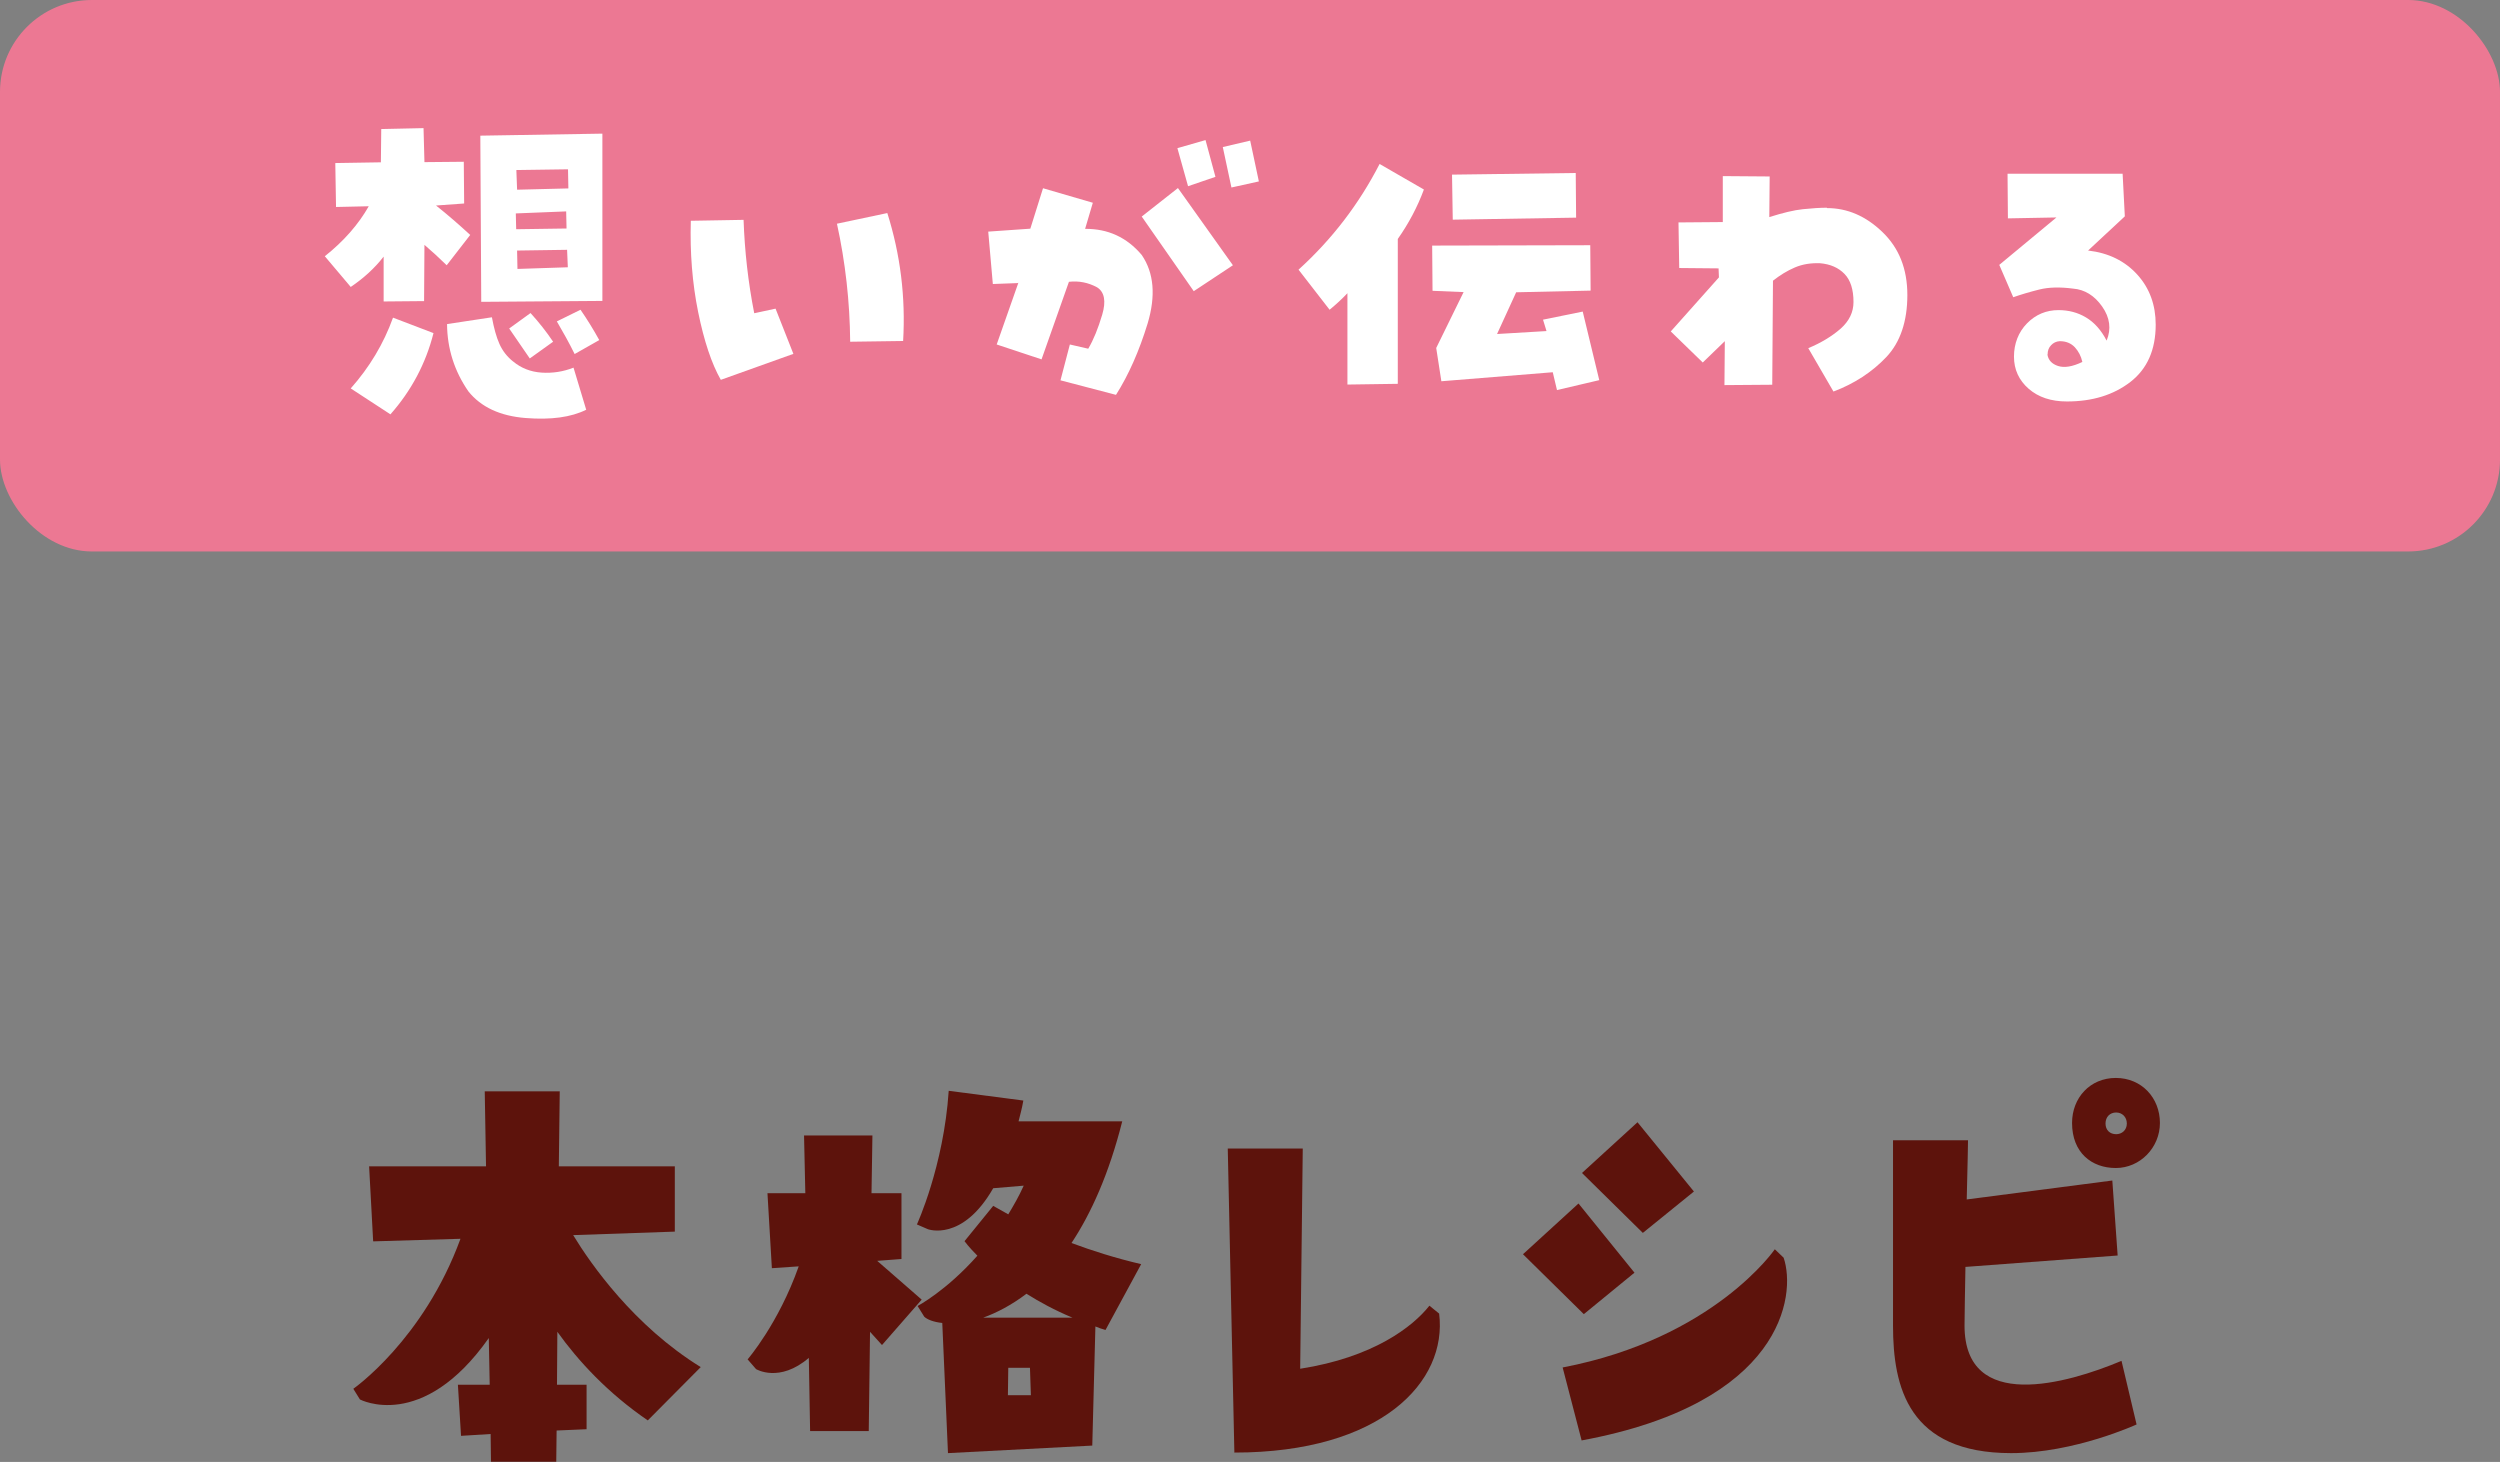
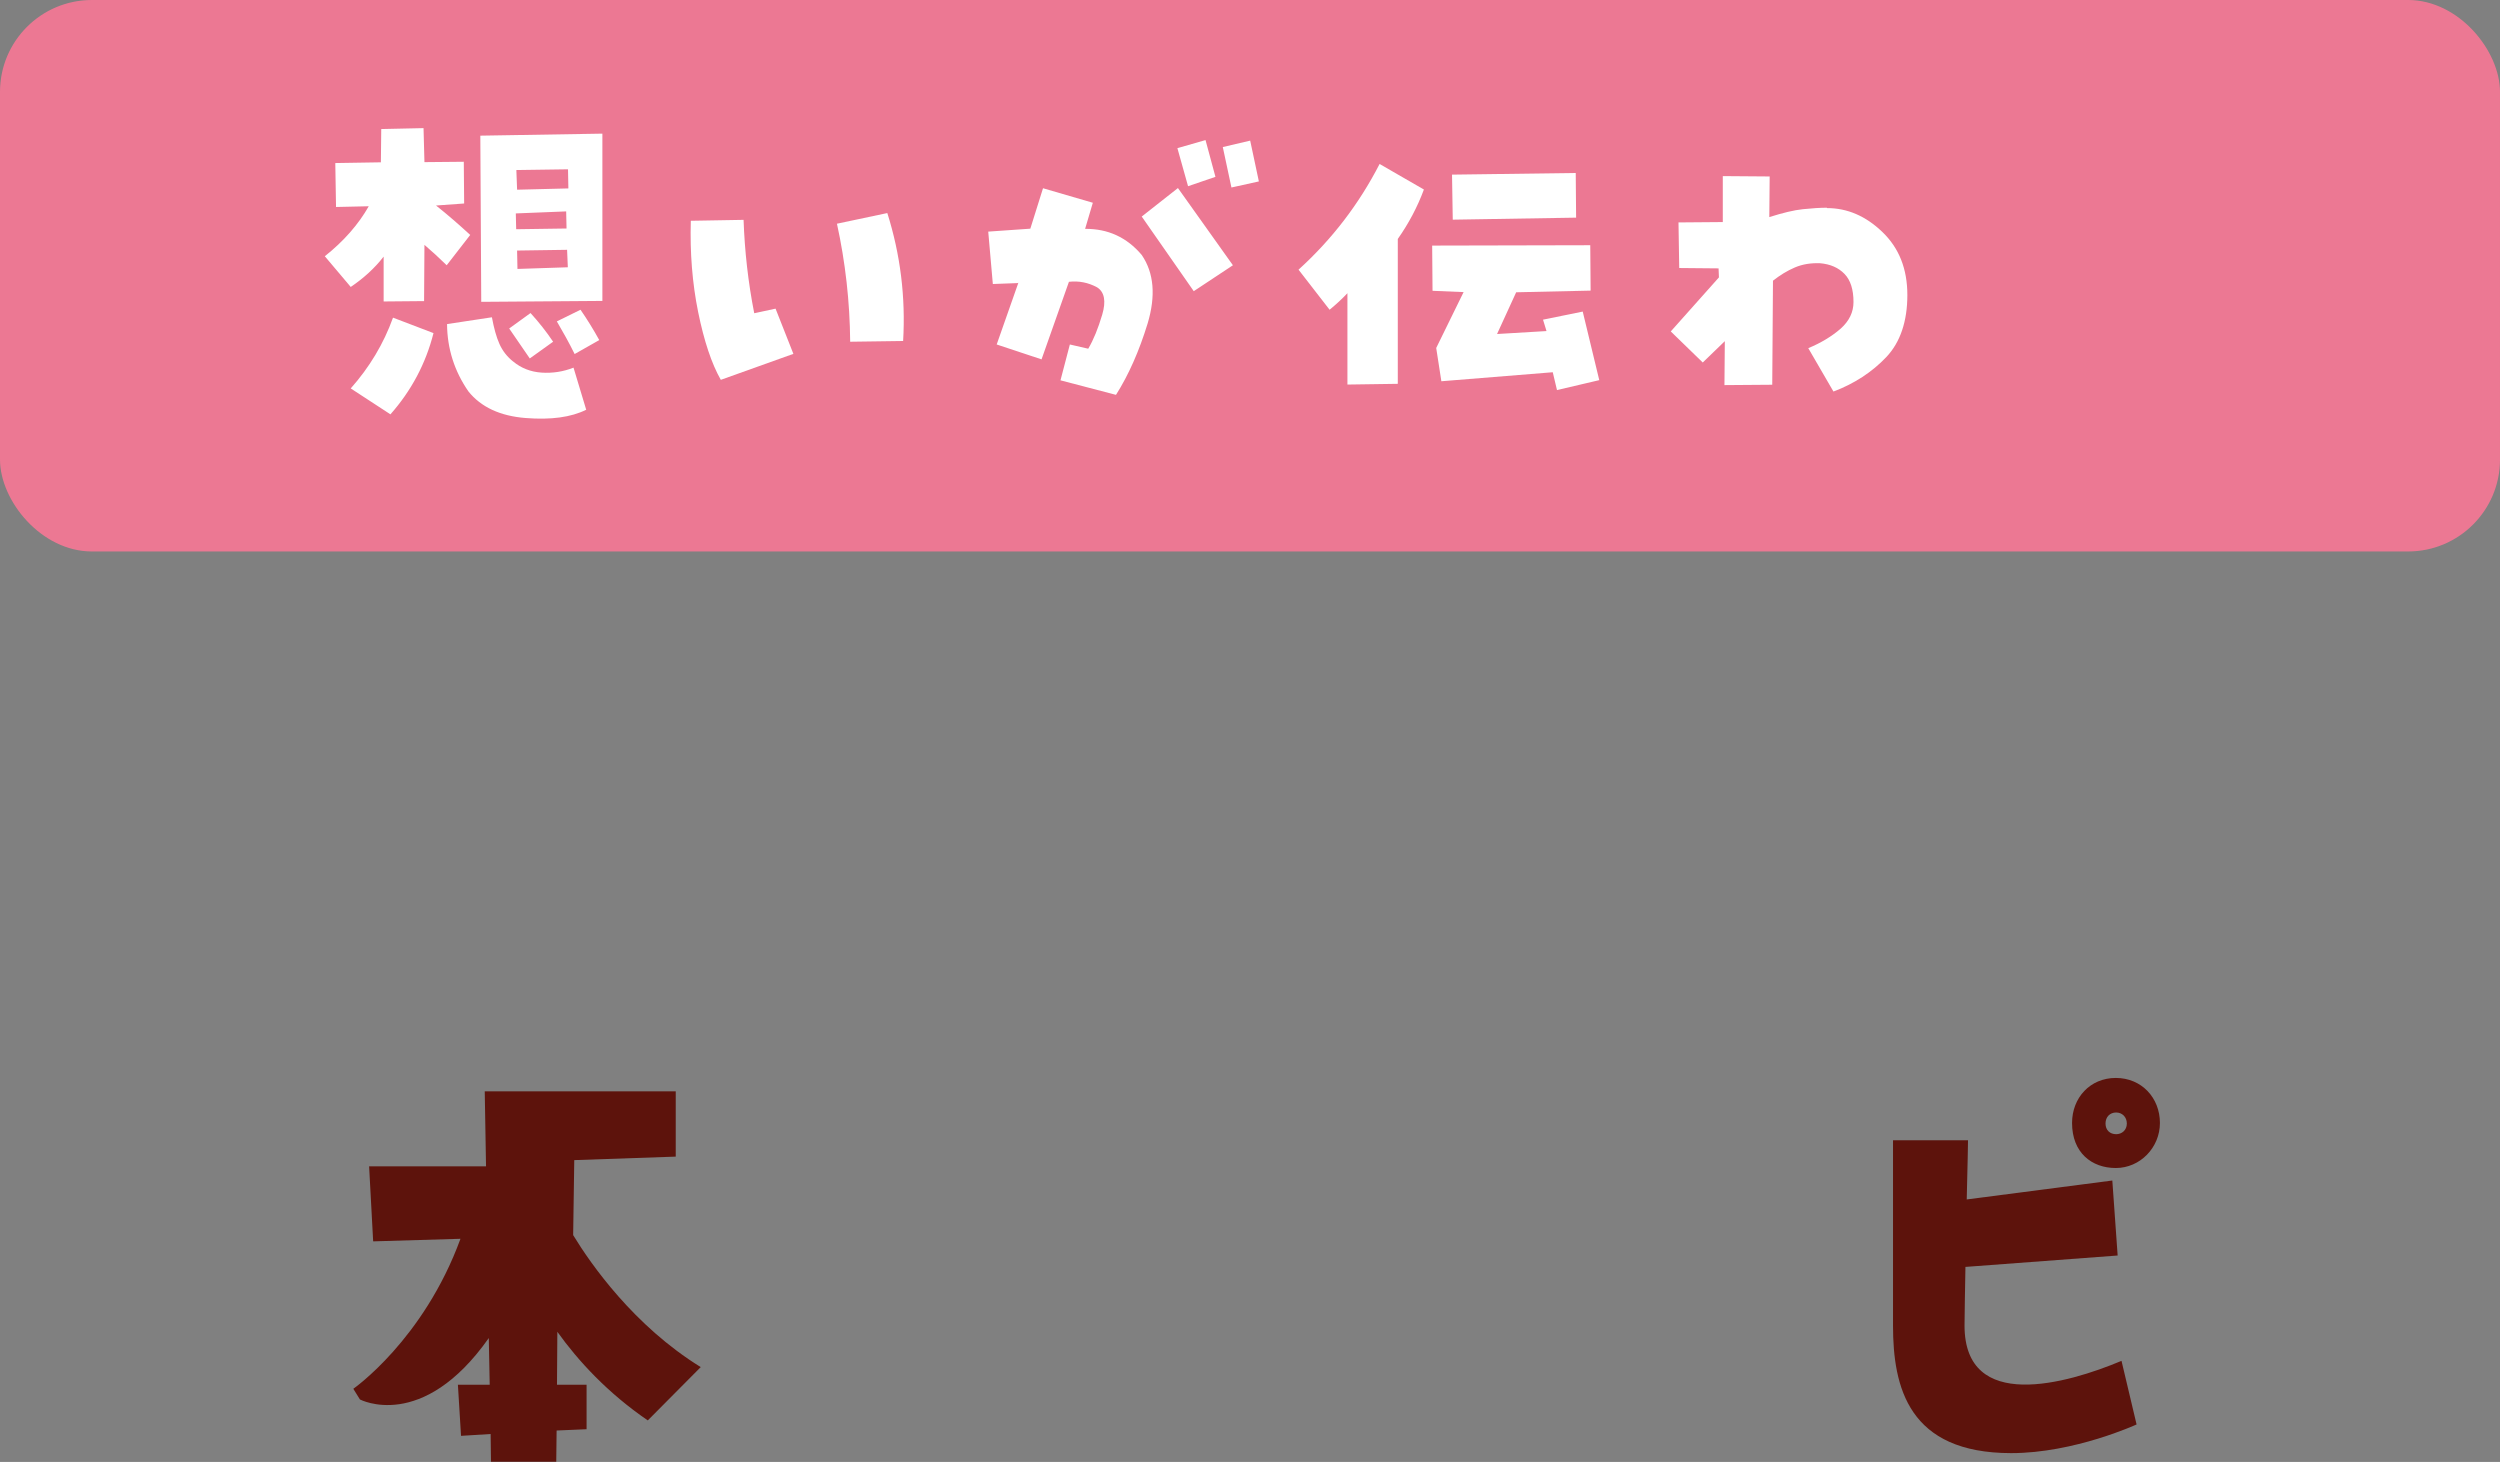
<svg xmlns="http://www.w3.org/2000/svg" height="79.53" viewBox="0 0 136 79.53" width="136">
  <rect x="0" y="0" width="136" height="79.53" fill="#808080" stroke="none" />
  <rect fill="#ec7893" height="30" rx="5" width="136" />
  <g fill="#fff">
    <path d="m25.23 8.78.02 2.29-1.53.11c.63.5 1.25 1.04 1.86 1.6l-1.28 1.65c-.41-.4-.81-.77-1.21-1.11l-.02 3.06-2.2.02v-2.44c-.48.62-1.08 1.17-1.79 1.65l-1.41-1.67c1.03-.82 1.83-1.73 2.39-2.72l-1.78.04-.04-2.39 2.48-.04.02-1.81 2.3-.05.05 1.85 2.13-.02zm-1.65 9.35c-.42 1.65-1.2 3.12-2.34 4.41l-2.16-1.41c1.02-1.15 1.79-2.43 2.3-3.85l2.2.84zm4.33 1.53c.43.36.95.57 1.55.61s1.18-.05 1.74-.27l.69 2.29c-.82.41-1.92.56-3.3.45s-2.42-.59-3.11-1.45c-.76-1.1-1.15-2.32-1.16-3.66l2.44-.37c.11.59.24 1.07.41 1.45s.42.7.75.96zm4.86-12.38v9.09l-6.59.05-.05-9.04 6.64-.11zm-3.95 12.22c-.38-.55-.75-1.1-1.12-1.63l1.16-.84c.45.49.86 1.01 1.23 1.56zm-.76-7.89.02.86 2.74-.04-.02-.93zm.07-1.29 2.79-.07-.02-1.04-2.81.04zm.02 4.31 2.74-.09-.04-.95-2.72.04zm2.15 2.85 1.28-.63c.36.52.7 1.07 1.02 1.65l-1.34.76c-.3-.61-.63-1.2-.97-1.78z" />
    <path d="m39.21 20.66c-.5-.88-.91-2.11-1.23-3.68-.32-1.58-.45-3.23-.4-4.97l2.87-.05c.06 1.71.25 3.4.58 5.08l1.16-.25.97 2.46-3.94 1.41zm9.92-2.11-2.88.04c-.02-2.18-.26-4.32-.72-6.42l2.74-.58c.71 2.25 1 4.57.86 6.96z" />
    <path d="m55.36 15.4-1.35.05-.25-2.85 2.29-.16.69-2.2 2.71.79-.42 1.42c1.24-.01 2.27.46 3.08 1.42.67.98.77 2.23.32 3.73-.46 1.5-1.03 2.79-1.72 3.88l-3.02-.79.51-1.95 1 .23c.29-.49.54-1.11.76-1.85s.12-1.24-.28-1.49c-.48-.26-.99-.36-1.53-.3l-1.49 4.22-2.44-.81 1.18-3.36zm6.75-3.62 1.97-1.55 2.99 4.2-2.13 1.41zm4.01-2.16-1.49.51-.58-2.07 1.53-.44zm2.36.25-1.49.33-.47-2.2 1.49-.35.47 2.21z" />
    <path d="m73.3 15.95c-.3.32-.63.62-.97.9l-1.69-2.18c1.82-1.65 3.29-3.57 4.41-5.75l2.41 1.39c-.35.95-.83 1.85-1.42 2.69v7.88l-2.74.04v-4.96zm13.22-.14-4.04.09-1.04 2.27 2.69-.16-.19-.62 2.16-.44.9 3.73-2.3.54-.23-.97-6.06.49-.28-1.81 1.49-3.04-1.69-.07-.02-2.46 8.6-.02.02 2.46zm-7.49-3.87-.04-2.44 6.73-.09.02 2.43-6.71.11z" />
    <path d="m99.39 11.32c1.1 0 2.11.43 3.01 1.3.91.87 1.36 2.01 1.36 3.43s-.38 2.57-1.15 3.38-1.73 1.44-2.87 1.87l-1.37-2.36c.7-.29 1.29-.65 1.76-1.06.47-.42.7-.9.7-1.45 0-.68-.16-1.19-.49-1.53s-.77-.53-1.32-.58c-.5-.02-.96.05-1.38.23s-.81.42-1.19.72l-.04 5.66-2.6.02.02-2.39-1.2 1.16-1.74-1.69 2.62-2.94-.02-.49-2.14-.02-.04-2.48 2.41-.02v-2.5l2.55.02-.02 2.21c.73-.23 1.34-.38 1.83-.43s.93-.08 1.3-.08z" />
-     <path d="m113.6 13.63c1.11.13 2 .57 2.67 1.31s1 1.65 1 2.72c0 1.37-.46 2.41-1.38 3.12s-2.07 1.06-3.45 1.06c-.86 0-1.55-.23-2.08-.69s-.8-1.05-.8-1.75.24-1.33.71-1.81 1.05-.72 1.71-.72c.55 0 1.05.13 1.5.4s.82.68 1.12 1.26c.26-.63.18-1.25-.24-1.85s-.95-.93-1.59-.98c-.7-.09-1.31-.08-1.83.05s-.99.27-1.42.42l-.76-1.76 3.11-2.58-2.64.05-.02-2.43h6.26l.12 2.32-2 1.86zm-2.22 5.66c.05.3.24.51.58.62s.78.04 1.32-.22c-.07-.32-.21-.58-.41-.8-.21-.22-.48-.33-.82-.33-.19.01-.35.09-.47.22-.13.13-.19.3-.19.5z" />
  </g>
-   <path d="m31.18 67.19c.96 1.58 3.31 4.94 6.94 7.18l-2.88 2.9c-2.18-1.49-3.79-3.24-4.92-4.82l-.02 2.88h1.61v2.42l-1.63.07-.02 1.7h-3.55l-.02-1.51-1.61.1-.17-2.78h1.73l-.05-2.54c-3.62 5.14-7.01 3.34-7.01 3.34l-.36-.58s3.82-2.66 5.83-8.16l-4.75.14-.22-4.08h6.36l-.07-4.08h4.08l-.05 4.08h6.31v3.55l-5.52.19z" fill="#5d130c" />
-   <path d="m44.01 73.86c-1.61 1.39-2.88.62-2.88.62l-.46-.53s1.68-1.94 2.78-5.06l-1.46.1-.24-4.08h2.06l-.07-3.14h3.72l-.05 3.14h1.63v3.58l-1.32.1 2.42 2.11-2.16 2.47-.65-.72-.07 5.4h-3.19l-.07-3.98zm5.9-2.81s1.56-.82 3.26-2.74c-.48-.48-.7-.79-.7-.79l1.56-1.92.82.46c.29-.48.58-.98.84-1.56l-1.66.14c-1.68 2.93-3.55 2.23-3.55 2.23l-.6-.26s1.46-3.17 1.73-7.27l4.06.53c-.07.41-.17.77-.26 1.13h5.64c-.72 2.86-1.7 5.02-2.76 6.62 1.1.41 2.38.82 3.79 1.15l-1.94 3.58c-.19-.05-.38-.12-.55-.19l-.17 6.48-7.85.41-.31-7.08c-.48-.05-.82-.19-.98-.34l-.36-.58zm3.58.63h4.85c-.98-.41-1.8-.86-2.5-1.3-.82.62-1.61 1.03-2.35 1.3zm1.34 4.22h1.25l-.05-1.49h-1.18z" fill="#5d130c" />
-   <path d="m66.79 62.48h4.08l-.14 11.98c3.98-.62 6.12-2.28 7.03-3.43l.53.43c.46 3.72-3.17 7.56-11.14 7.56z" fill="#5d130c" />
-   <path d="m88.92 69.23-2.76 2.26-3.31-3.26 3.02-2.76 3.05 3.77zm-3.91 5.16c8.23-1.58 11.54-6.43 11.54-6.43l.48.46c.7 2.06-.07 7.92-10.99 9.94l-1.03-3.96zm7.15-9.58-2.79 2.26-3.31-3.26 3.02-2.76 3.07 3.77z" fill="#5d130c" />
+   <path d="m31.18 67.19c.96 1.58 3.31 4.94 6.94 7.18l-2.88 2.9c-2.18-1.49-3.79-3.24-4.92-4.82l-.02 2.88h1.61v2.42l-1.63.07-.02 1.7h-3.55l-.02-1.51-1.61.1-.17-2.78h1.73l-.05-2.54c-3.62 5.14-7.01 3.34-7.01 3.34l-.36-.58s3.82-2.66 5.83-8.16l-4.75.14-.22-4.08h6.36l-.07-4.08h4.08h6.31v3.55l-5.52.19z" fill="#5d130c" />
  <path d="m115.41 74.03.82 3.46s-3.38 1.56-6.82 1.56c-5.59 0-6.43-3.58-6.43-6.94v-10.08h4.08s-.02 1.42-.07 3.22l7.92-1.03.29 4.08-8.28.62c-.02 1.3-.05 2.47-.05 3.19 0 4.75 5.57 3.17 8.54 1.92zm2.09-12.94c0 1.34-1.08 2.45-2.4 2.45s-2.38-.84-2.38-2.45c0-1.37.98-2.45 2.38-2.45s2.4 1.08 2.4 2.45zm-1.8.03c0-.36-.26-.6-.58-.6-.34 0-.58.24-.58.6s.24.58.58.58c.31 0 .58-.22.58-.58z" fill="#5d130c" />
</svg>